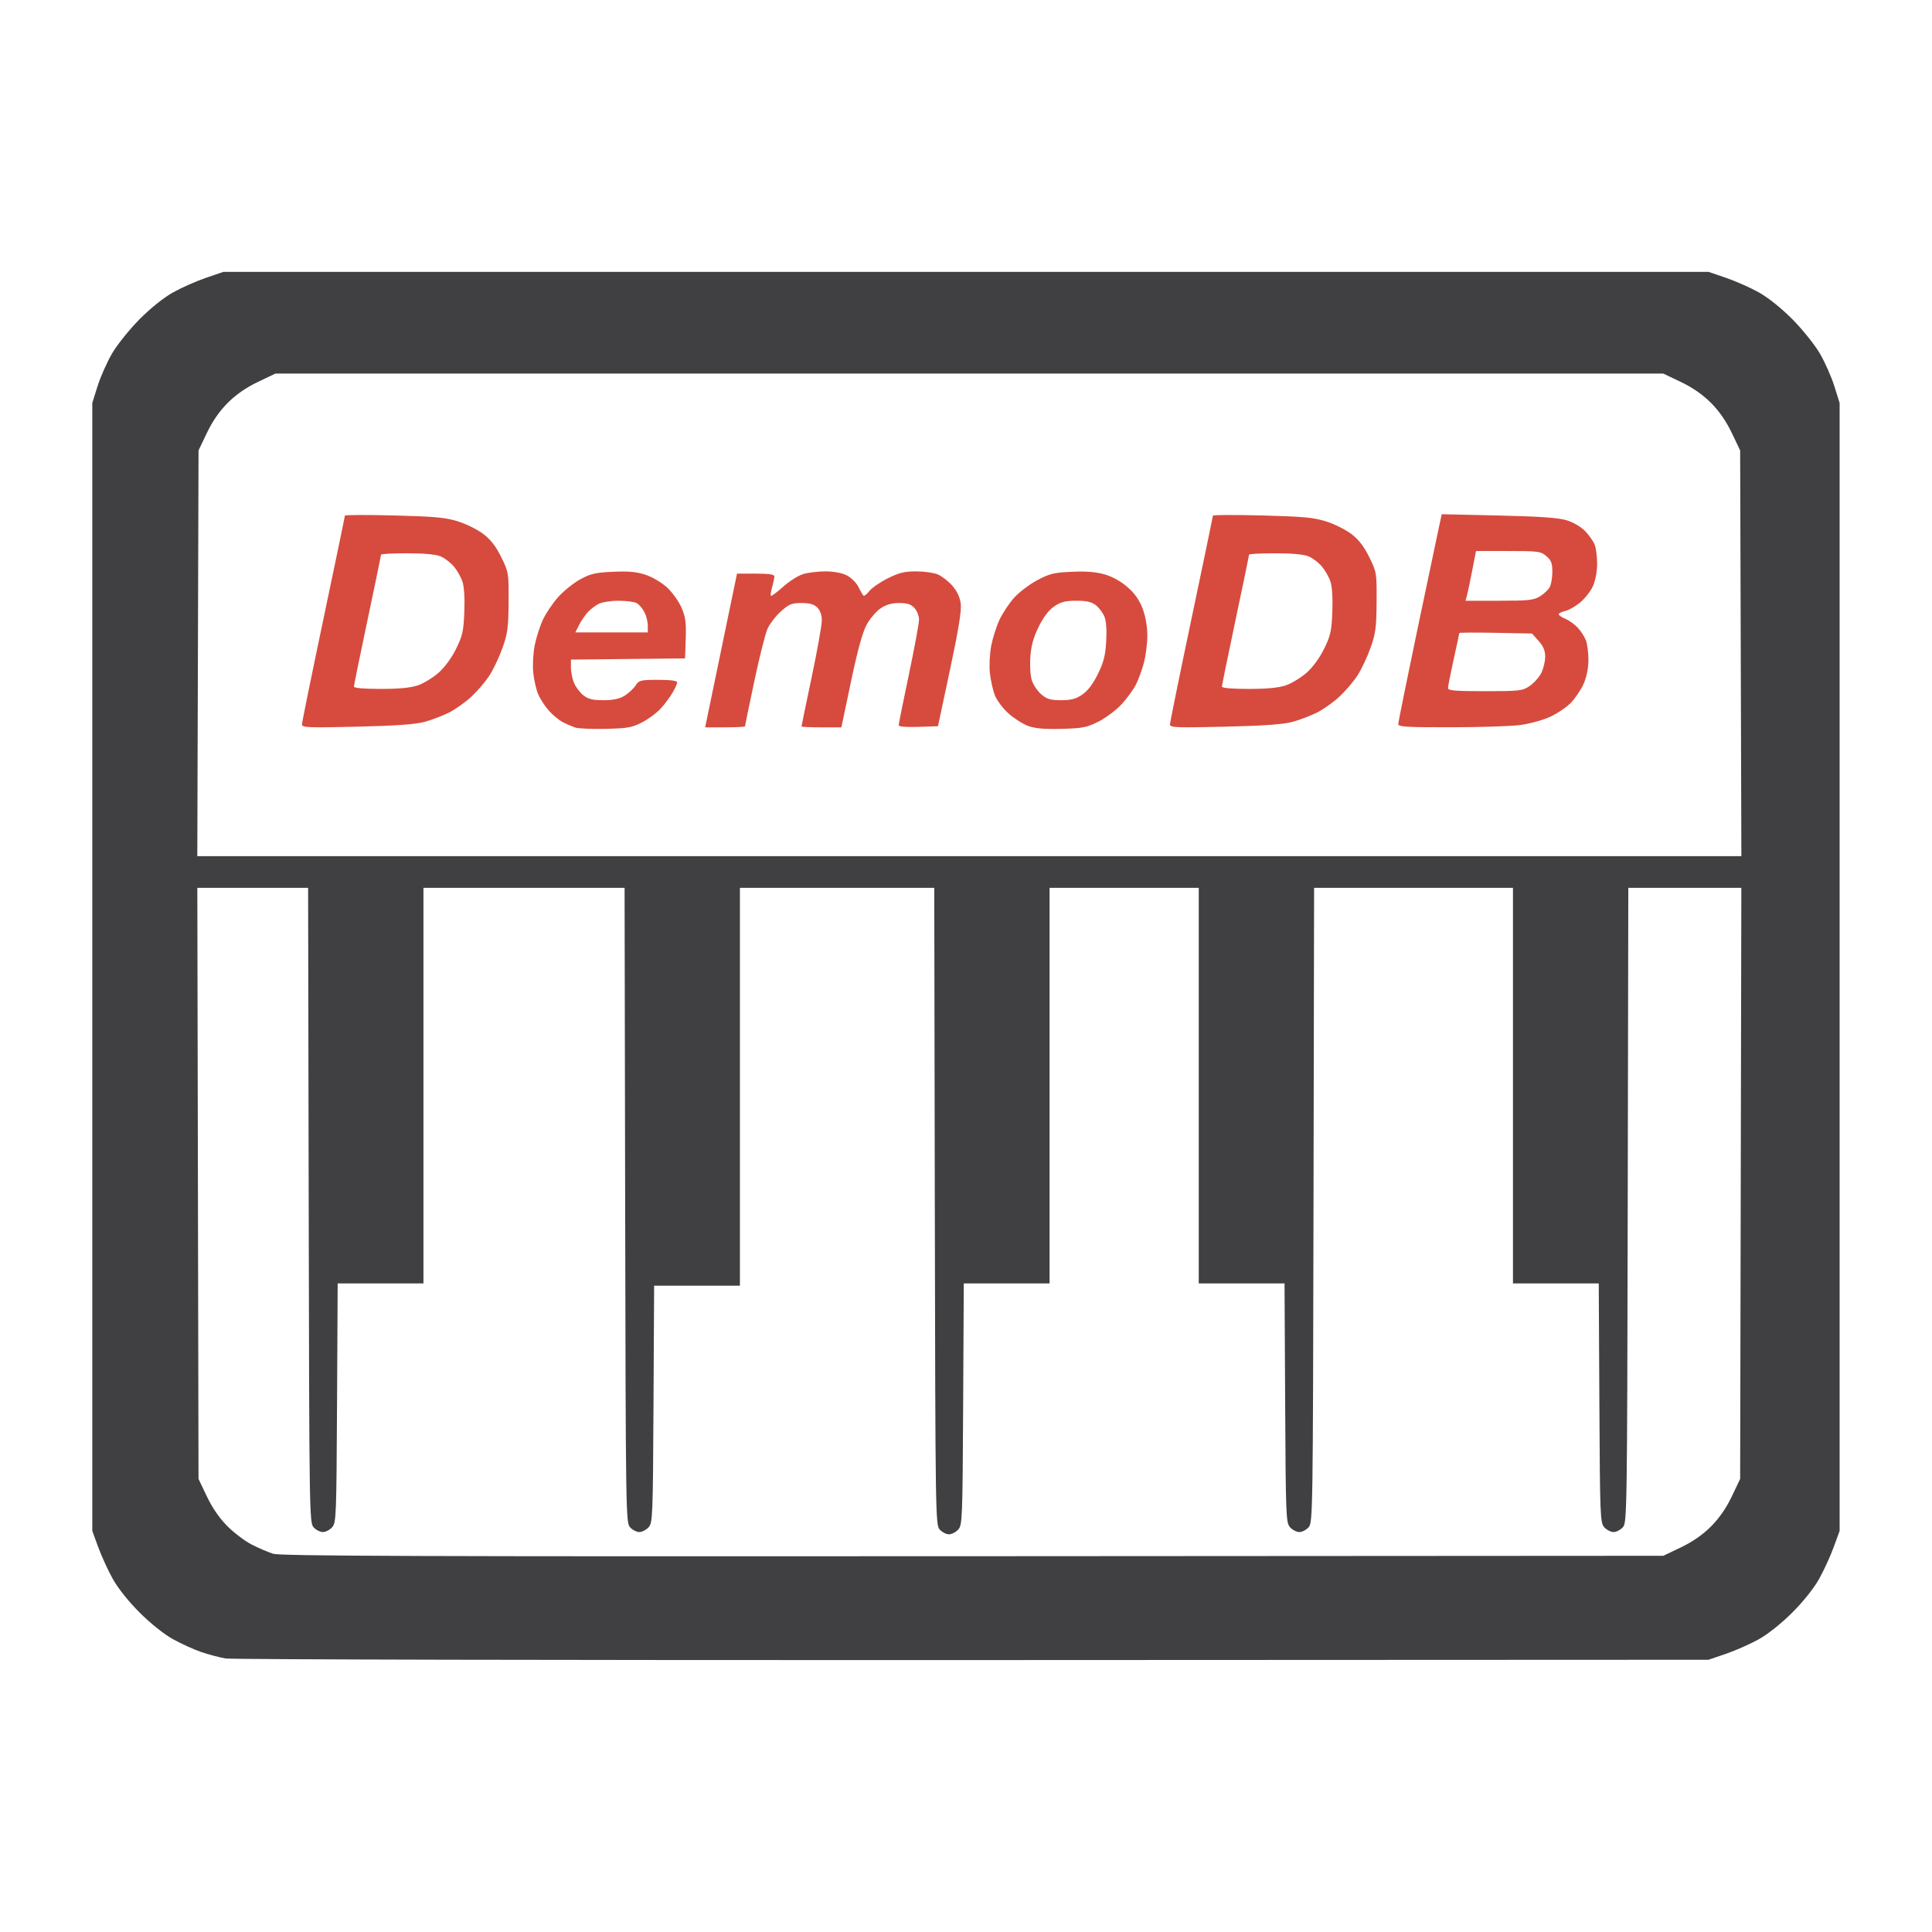
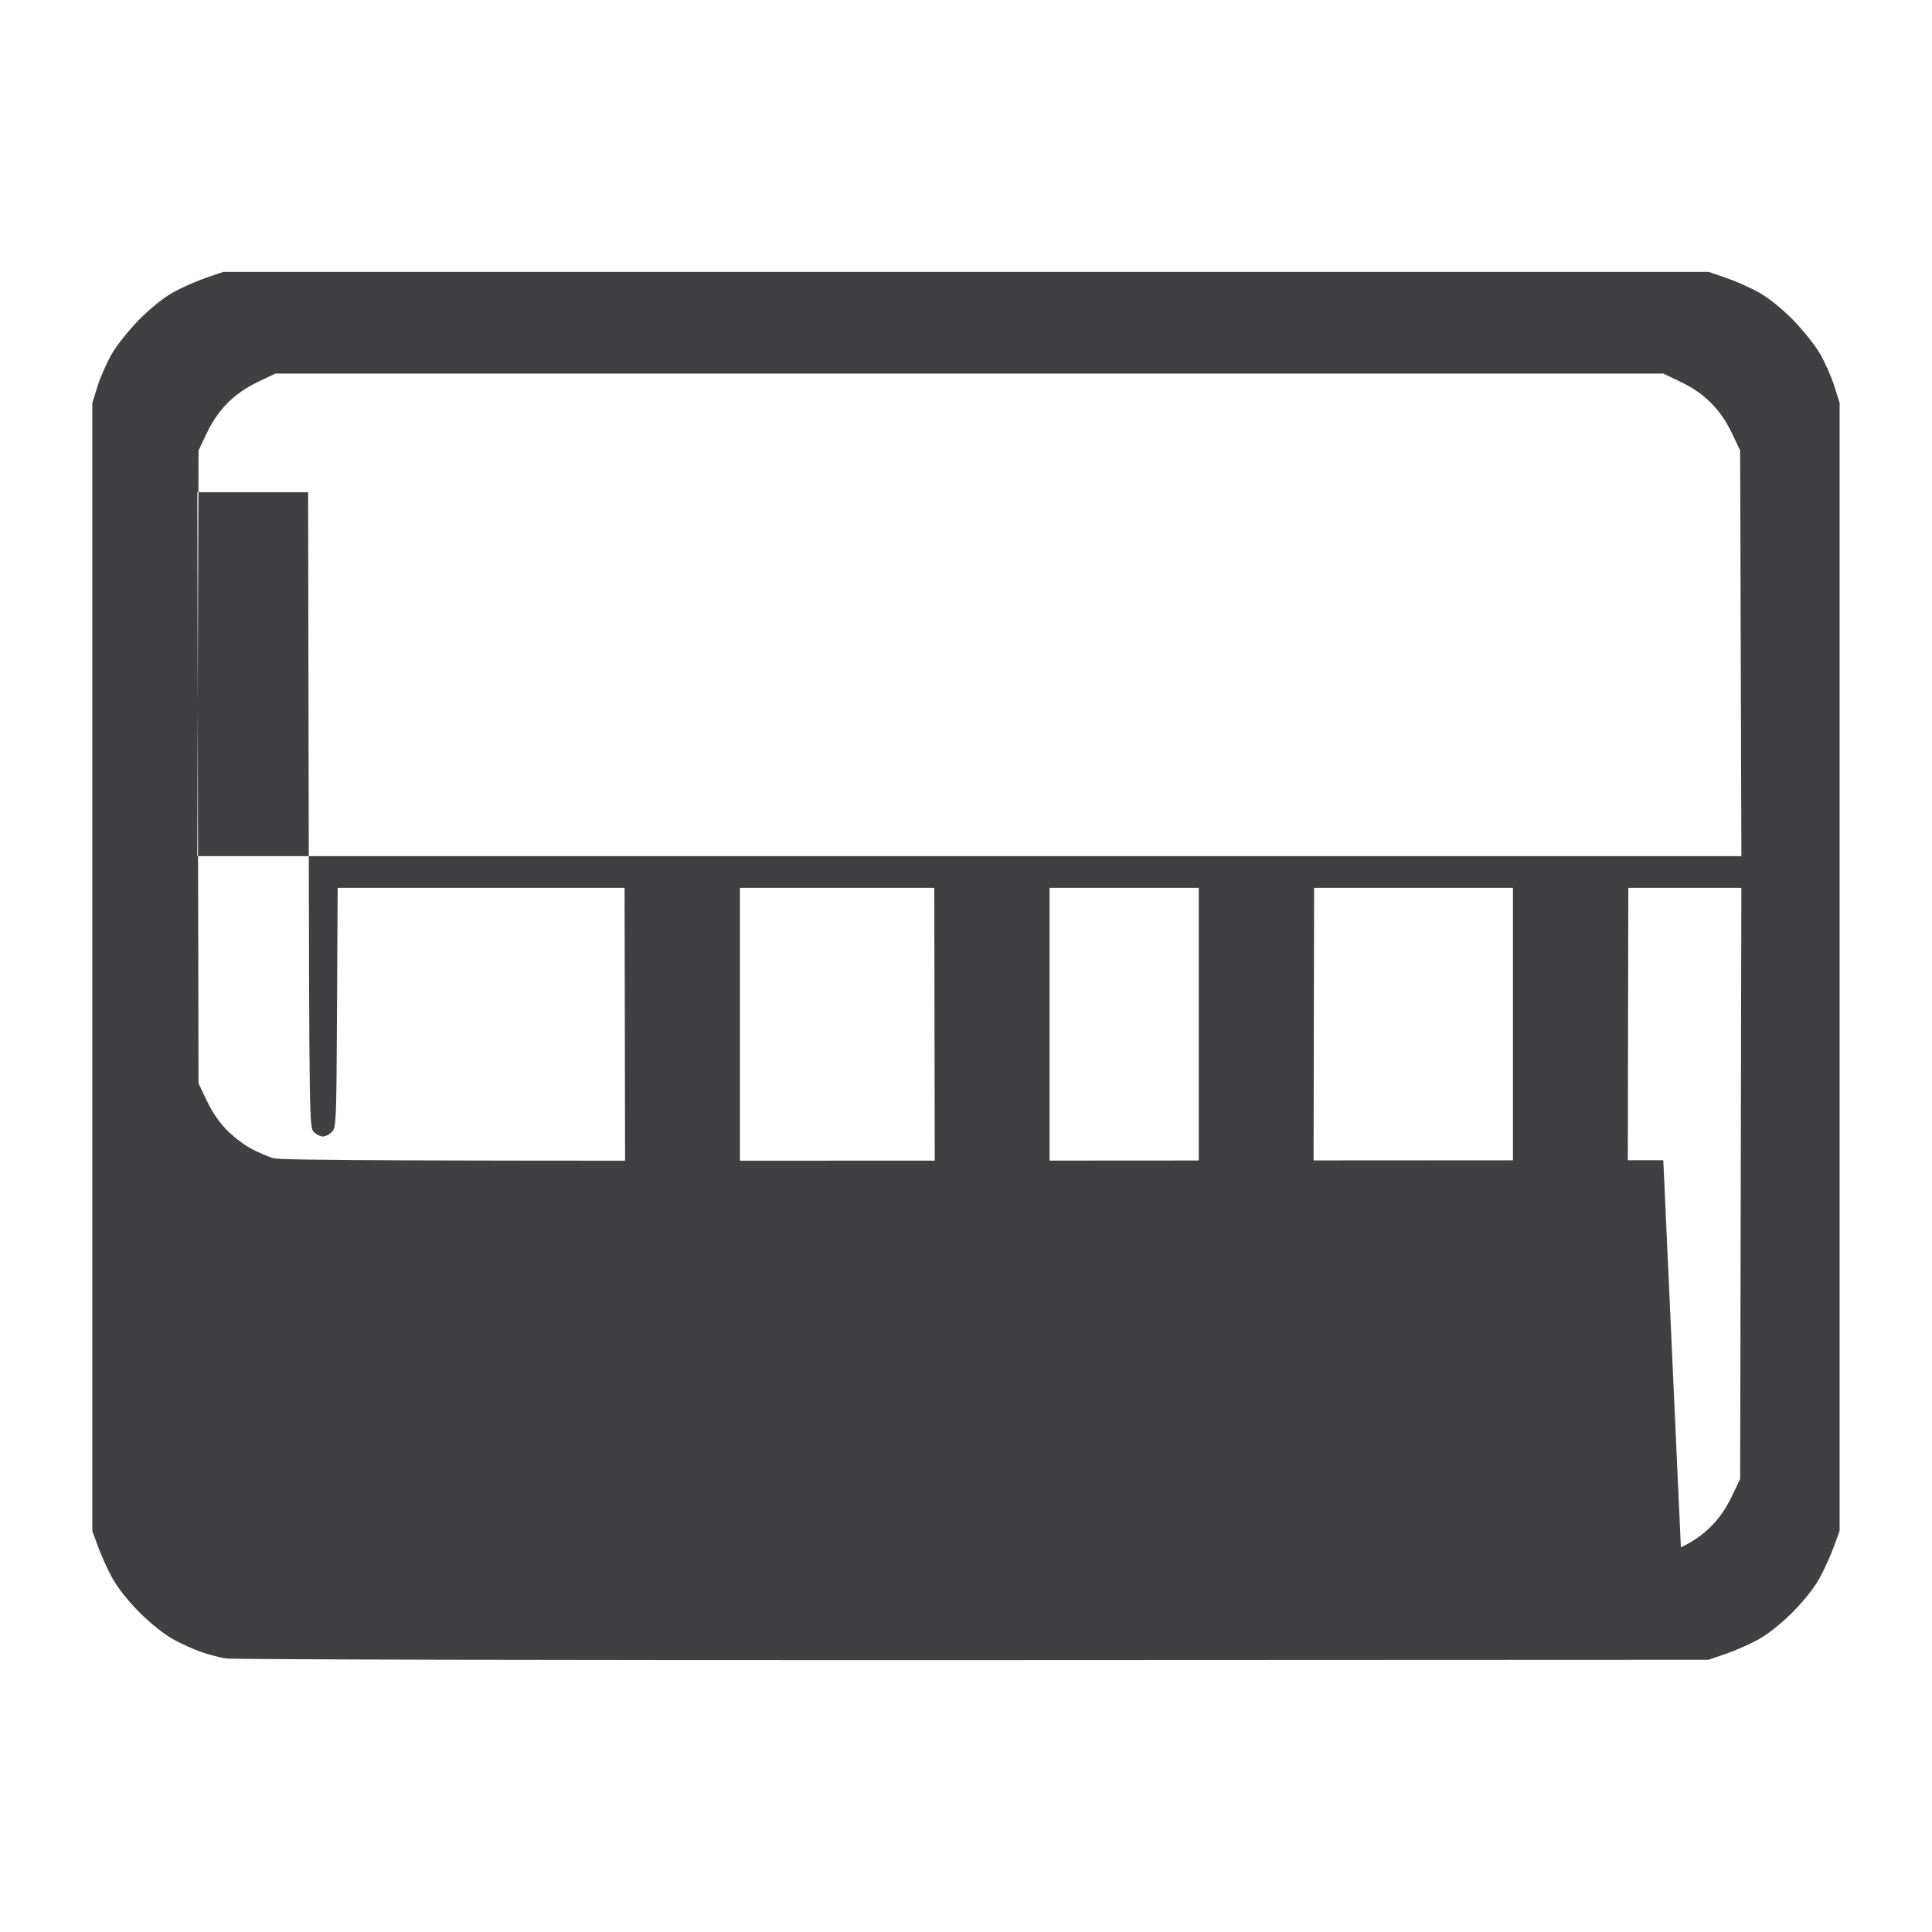
<svg xmlns="http://www.w3.org/2000/svg" xmlns:ns1="http://www.inkscape.org/namespaces/inkscape" xmlns:ns2="http://sodipodi.sourceforge.net/DTD/sodipodi-0.dtd" width="800" height="800" viewBox="0 0 211.667 211.667" version="1.1" id="svg5" xml:space="preserve" ns1:version="1.2.1 (9c6d41e4, 2022-07-14)" ns2:docname="demodb.svg">
  <ns2:namedview id="namedview7" pagecolor="#ffffff" bordercolor="#000000" borderopacity="0.25" ns1:showpageshadow="2" ns1:pageopacity="0.0" ns1:pagecheckerboard="0" ns1:deskcolor="#d1d1d1" ns1:document-units="mm" showgrid="false" showguides="true" ns1:zoom="0.55048947" ns1:cx="250.68599" ns1:cy="592.20025" ns1:window-width="1390" ns1:window-height="872" ns1:window-x="50" ns1:window-y="0" ns1:window-maximized="1" ns1:current-layer="layer1">
    <ns2:guide position="104.624,211.275" orientation="0,-1" id="guide1018" ns1:locked="false" />
    <ns2:guide position="0,181.494" orientation="1,0" id="guide1020" ns1:locked="false" />
  </ns2:namedview>
  <defs id="defs2">
    <filter style="color-interpolation-filters:sRGB" ns1:label="Drop Shadow" id="filter1280" x="-0.053" y="-0.066" width="1.106" height="1.133">
      <feFlood flood-opacity="0.498" flood-color="rgb(0,0,0)" result="flood" id="feFlood1270" />
      <feComposite in="flood" in2="SourceGraphic" operator="in" result="composite1" id="feComposite1272" />
      <feGaussianBlur in="composite1" stdDeviation="6" result="blur" id="feGaussianBlur1274" />
      <feOffset dx="0" dy="0" result="offset" id="feOffset1276" />
      <feComposite in="SourceGraphic" in2="offset" operator="over" result="composite2" id="feComposite1278" />
    </filter>
  </defs>
  <g ns1:label="图层 1" ns1:groupmode="layer" id="layer1">
    <g id="g972" transform="matrix(0.702,0,0,0.702,44.189,80.21)">
-       <path style="display:inline;fill:#d64b3e;stroke-width:0.353" d="m 26.86,-0.705 c -0.486,-0.158 -1.376,-0.541 -1.976,-0.852 -0.601,-0.311 -1.592,-1.134 -2.203,-1.831 -0.611,-0.696 -1.355,-1.849 -1.653,-2.562 -0.298,-0.713 -0.637,-2.209 -0.754,-3.324 -0.118,-1.127 -0.019,-3.013 0.223,-4.247 0.239,-1.221 0.824,-3.044 1.299,-4.051 0.475,-1.007 1.556,-2.601 2.401,-3.541 0.845,-0.94 2.386,-2.173 3.424,-2.739 1.602,-0.875 2.374,-1.052 5.113,-1.174 2.436,-0.108 3.683,0.008 5.087,0.474 1.05,0.349 2.509,1.216 3.348,1.989 0.818,0.754 1.829,2.165 2.246,3.135 0.622,1.446 0.741,2.321 0.657,4.843 l -0.102,3.078 -8.908,0.094 -8.908,0.094 v 1.24 c 0,0.682 0.219,1.764 0.486,2.404 0.268,0.64 0.924,1.508 1.459,1.929 0.757,0.596 1.449,0.764 3.13,0.763 1.516,-0.001 2.493,-0.206 3.285,-0.689 0.62,-0.378 1.392,-1.092 1.716,-1.586 0.554,-0.845 0.766,-0.899 3.547,-0.899 1.967,0 2.958,0.134 2.958,0.399 0,0.22 -0.342,0.974 -0.761,1.676 -0.419,0.702 -1.252,1.806 -1.852,2.454 -0.6,0.648 -1.885,1.593 -2.855,2.1 -1.543,0.807 -2.25,0.934 -5.644,1.015 -2.134,0.051 -4.278,-0.037 -4.765,-0.195 z M 38.151,-16.639 c 0,-0.592 -0.24,-1.54 -0.533,-2.106 -0.293,-0.567 -0.838,-1.194 -1.212,-1.394 -0.373,-0.2 -1.65,-0.363 -2.836,-0.363 -1.187,0 -2.586,0.223 -3.11,0.496 -0.524,0.273 -1.291,0.868 -1.705,1.323 -0.414,0.455 -1.013,1.343 -1.332,1.974 l -0.579,1.147 h 5.654 5.654 z M 97.532,-0.952 C 96.722,-1.25 95.351,-2.116 94.486,-2.878 c -0.865,-0.762 -1.833,-2.035 -2.151,-2.83 -0.318,-0.795 -0.676,-2.378 -0.795,-3.519 -0.123,-1.175 -0.028,-3.037 0.218,-4.294 0.239,-1.221 0.819,-3.033 1.288,-4.027 0.469,-0.994 1.475,-2.514 2.235,-3.377 0.76,-0.863 2.385,-2.106 3.611,-2.763 1.961,-1.049 2.618,-1.21 5.442,-1.337 2.266,-0.102 3.782,0.022 5.146,0.418 1.215,0.353 2.537,1.093 3.558,1.992 1.132,0.996 1.844,2.018 2.35,3.371 0.449,1.2 0.727,2.785 0.727,4.148 0,1.213 -0.237,3.117 -0.527,4.231 -0.29,1.114 -0.86,2.678 -1.267,3.476 -0.407,0.798 -1.435,2.194 -2.285,3.102 -0.85,0.908 -2.462,2.109 -3.583,2.667 -1.796,0.895 -2.478,1.027 -5.742,1.111 -2.655,0.069 -4.121,-0.057 -5.177,-0.445 z m 8.423,-4.906 c 0.866,-0.588 1.67,-1.645 2.435,-3.198 0.91,-1.849 1.175,-2.886 1.304,-5.113 0.104,-1.802 0.004,-3.176 -0.284,-3.87 -0.245,-0.592 -0.842,-1.388 -1.327,-1.769 -0.659,-0.518 -1.428,-0.694 -3.045,-0.694 -1.724,0 -2.426,0.178 -3.456,0.878 -0.862,0.586 -1.669,1.643 -2.422,3.172 -0.822,1.669 -1.176,2.953 -1.302,4.716 -0.101,1.417 0.001,2.951 0.247,3.696 0.231,0.7 0.898,1.675 1.482,2.167 0.864,0.727 1.436,0.893 3.07,0.893 1.558,0 2.297,-0.197 3.301,-0.878 z m -121.779,4.673 c 0,-0.298 1.508,-7.704 3.351,-16.458 1.843,-8.754 3.351,-16.018 3.351,-16.142 0,-0.124 3.453,-0.137 7.673,-0.029 6.418,0.165 8.053,0.317 10,0.931 1.28,0.404 3.056,1.29 3.946,1.97 1.144,0.874 1.962,1.933 2.788,3.613 1.149,2.336 1.169,2.458 1.14,6.969 -0.025,3.988 -0.148,4.928 -0.937,7.154 -0.5,1.41 -1.406,3.339 -2.014,4.287 -0.608,0.948 -1.872,2.44 -2.808,3.316 -0.936,0.876 -2.515,2.004 -3.507,2.507 -0.993,0.503 -2.72,1.163 -3.839,1.466 -1.453,0.394 -4.479,0.61 -10.589,0.754 -7.543,0.178 -8.555,0.138 -8.555,-0.339 z M 2.262,-7.299 c 0.897,-0.306 2.348,-1.187 3.225,-1.959 0.973,-0.857 2.042,-2.312 2.744,-3.738 1.006,-2.044 1.167,-2.763 1.287,-5.765 0.084,-2.096 -0.027,-3.929 -0.285,-4.711 -0.232,-0.704 -0.838,-1.774 -1.346,-2.378 -0.508,-0.604 -1.442,-1.314 -2.075,-1.579 -0.747,-0.312 -2.582,-0.481 -5.22,-0.481 -2.238,0 -4.068,0.097 -4.068,0.216 0,0.119 -0.952,4.718 -2.117,10.22 -1.164,5.503 -2.117,10.168 -2.117,10.368 0,0.228 1.547,0.363 4.17,0.363 2.87,0 4.679,-0.173 5.801,-0.556 z m 47.327,-5.442 2.485,-11.994 h 2.916 c 2.106,0 2.916,0.123 2.916,0.443 0,0.244 -0.156,0.987 -0.347,1.652 -0.191,0.665 -0.276,1.28 -0.19,1.366 0.086,0.086 0.94,-0.548 1.898,-1.409 0.958,-0.861 2.372,-1.755 3.141,-1.985 0.77,-0.231 2.334,-0.419 3.476,-0.419 1.269,3.35e-4 2.555,0.24 3.31,0.617 0.682,0.341 1.497,1.142 1.821,1.791 0.323,0.646 0.678,1.265 0.789,1.377 0.111,0.111 0.525,-0.208 0.919,-0.709 0.394,-0.501 1.692,-1.399 2.884,-1.994 1.738,-0.868 2.611,-1.083 4.415,-1.083 1.236,0 2.761,0.214 3.389,0.477 0.627,0.262 1.643,1.049 2.258,1.749 0.737,0.839 1.186,1.788 1.32,2.787 0.147,1.096 -0.315,3.949 -1.672,10.334 l -1.876,8.819 -3.066,0.102 c -1.929,0.064 -3.066,-0.032 -3.066,-0.26 0,-0.199 0.714,-3.753 1.587,-7.898 0.873,-4.145 1.587,-8.006 1.587,-8.581 0,-0.575 -0.324,-1.392 -0.719,-1.817 -0.544,-0.584 -1.126,-0.772 -2.388,-0.772 -1.177,0 -2.033,0.248 -2.907,0.842 -0.681,0.463 -1.658,1.614 -2.171,2.558 -0.637,1.172 -1.408,3.982 -2.434,8.86 l -1.502,7.144 h -3.112 c -1.712,0 -3.112,-0.064 -3.112,-0.143 0,-0.078 0.713,-3.531 1.585,-7.673 0.872,-4.142 1.586,-8.126 1.587,-8.853 0.001,-0.855 -0.247,-1.572 -0.703,-2.028 -0.517,-0.517 -1.176,-0.706 -2.468,-0.706 -1.541,0 -1.948,0.167 -3.232,1.323 -0.808,0.728 -1.748,1.958 -2.089,2.734 -0.341,0.776 -1.269,4.475 -2.06,8.219 -0.792,3.745 -1.439,6.88 -1.439,6.967 0,0.087 -1.399,0.159 -3.109,0.159 h -3.109 z m 70.054,11.556 c 0,-0.298 1.508,-7.704 3.351,-16.458 1.843,-8.754 3.351,-16.018 3.351,-16.142 0,-0.124 3.453,-0.137 7.673,-0.029 6.418,0.165 8.053,0.317 10,0.931 1.28,0.404 3.056,1.29 3.946,1.97 1.144,0.874 1.962,1.933 2.788,3.613 1.149,2.336 1.169,2.458 1.14,6.969 -0.025,3.988 -0.148,4.928 -0.937,7.154 -0.5,1.41 -1.406,3.339 -2.014,4.287 -0.608,0.948 -1.872,2.44 -2.808,3.316 -0.936,0.876 -2.515,2.004 -3.507,2.507 -0.993,0.503 -2.72,1.163 -3.839,1.466 -1.453,0.394 -4.479,0.61 -10.589,0.754 -7.543,0.178 -8.555,0.138 -8.555,-0.339 z m 18.086,-6.114 c 0.897,-0.306 2.348,-1.187 3.225,-1.959 0.973,-0.857 2.042,-2.312 2.744,-3.738 1.006,-2.044 1.167,-2.763 1.287,-5.765 0.084,-2.096 -0.027,-3.929 -0.285,-4.711 -0.232,-0.704 -0.838,-1.774 -1.346,-2.378 -0.508,-0.604 -1.442,-1.314 -2.075,-1.579 -0.747,-0.312 -2.582,-0.481 -5.22,-0.481 -2.238,0 -4.068,0.097 -4.068,0.216 0,0.119 -0.953,4.718 -2.117,10.22 -1.164,5.503 -2.117,10.168 -2.117,10.368 0,0.228 1.547,0.363 4.17,0.363 2.87,0 4.679,-0.173 5.801,-0.556 z m 17.545,6.048 c 0,-0.278 1.341,-6.905 2.98,-14.728 1.639,-7.823 3.165,-15.081 3.392,-16.127 l 0.411,-1.904 8.867,0.203 c 6.507,0.149 9.339,0.348 10.641,0.747 1.038,0.319 2.236,1.024 2.889,1.701 0.613,0.636 1.284,1.603 1.49,2.149 0.206,0.546 0.371,1.896 0.367,2.999 -0.005,1.182 -0.275,2.595 -0.66,3.442 -0.359,0.79 -1.257,1.934 -1.996,2.543 -0.739,0.609 -1.791,1.206 -2.339,1.326 -0.547,0.12 -0.995,0.345 -0.995,0.501 0,0.155 0.458,0.471 1.017,0.703 0.559,0.232 1.422,0.846 1.918,1.366 0.496,0.519 1.082,1.421 1.303,2.003 0.221,0.582 0.398,1.969 0.394,3.082 -0.005,1.273 -0.283,2.648 -0.75,3.704 -0.408,0.924 -1.309,2.262 -2.002,2.974 -0.694,0.712 -2.18,1.707 -3.303,2.211 -1.123,0.504 -3.207,1.068 -4.631,1.252 -1.424,0.185 -6.28,0.341 -10.791,0.347 -6.883,0.009 -8.202,-0.07 -8.202,-0.494 z m 20.497,-5.941 c 0.659,-0.44 1.476,-1.353 1.816,-2.028 0.339,-0.675 0.617,-1.82 0.617,-2.545 3.6e-4,-0.957 -0.281,-1.632 -1.028,-2.469 l -1.029,-1.152 -5.674,-0.112 c -3.121,-0.062 -5.674,-0.046 -5.674,0.035 0,0.081 -0.397,1.942 -0.882,4.135 -0.485,2.193 -0.882,4.202 -0.882,4.463 0,0.38 1.164,0.476 5.769,0.476 5.41,0 5.843,-0.05 6.967,-0.801 z m 1.617,-13.998 c 0.618,-0.377 1.306,-1.026 1.529,-1.442 0.223,-0.416 0.405,-1.493 0.405,-2.393 0,-1.332 -0.174,-1.786 -0.931,-2.438 -0.874,-0.752 -1.24,-0.801 -5.958,-0.801 h -5.027 l -0.6,3.087 c -0.33,1.698 -0.697,3.444 -0.815,3.881 l -0.216,0.794 5.245,-0.001 c 4.571,-0.001 5.389,-0.089 6.369,-0.687 z" id="path976" />
-       <path style="display:inline;fill:#403f41;stroke-width:0.353;filter:url(#filter1280)" d="m -27.729,144.573 c -0.97,-0.165 -2.7,-0.623 -3.845,-1.018 -1.145,-0.395 -3.129,-1.3 -4.41,-2.011 -1.376,-0.764 -3.495,-2.46 -5.182,-4.146 -1.727,-1.727 -3.38,-3.803 -4.189,-5.258 -0.734,-1.323 -1.752,-3.545 -2.262,-4.939 l -0.927,-2.534 V 36.648 -51.37 l 0.831,-2.646 c 0.457,-1.455 1.482,-3.757 2.277,-5.115 0.796,-1.358 2.724,-3.753 4.285,-5.323 1.738,-1.747 3.773,-3.372 5.249,-4.192 1.326,-0.736 3.628,-1.754 5.115,-2.262 l 2.705,-0.923 H 87.806 203.693 l 2.705,0.923 c 1.488,0.508 3.789,1.526 5.115,2.262 1.476,0.82 3.511,2.445 5.249,4.192 1.561,1.569 3.489,3.964 4.285,5.323 0.796,1.358 1.821,3.66 2.277,5.115 l 0.831,2.646 v 88.018 88.018 l -0.927,2.534 c -0.51,1.394 -1.528,3.616 -2.262,4.939 -0.808,1.455 -2.462,3.531 -4.189,5.258 -1.73,1.73 -3.802,3.38 -5.264,4.192 -1.326,0.736 -3.628,1.754 -5.115,2.262 l -2.705,0.923 -114.829,0.049 c -63.156,0.027 -115.623,-0.086 -116.593,-0.251 z M 199.382,127.236 c 1.819,-0.869 3.399,-1.965 4.687,-3.252 1.287,-1.287 2.384,-2.867 3.252,-4.687 l 1.311,-2.745 0.093,-46.126 0.093,-46.126 h -8.821 -8.821 l -0.092,49.528 c -0.089,48.141 -0.111,49.549 -0.764,50.271 -0.37,0.408 -1.02,0.743 -1.445,0.743 -0.425,0 -1.075,-0.334 -1.445,-0.742 -0.64,-0.707 -0.677,-1.622 -0.769,-19.403 l -0.097,-18.66 h -6.694 -6.694 V 55.169 24.301 h -15.519 -15.519 l -0.092,49.528 c -0.089,48.141 -0.111,49.549 -0.764,50.271 -0.37,0.408 -1.02,0.743 -1.445,0.743 -0.425,0 -1.075,-0.334 -1.445,-0.742 -0.64,-0.707 -0.677,-1.622 -0.769,-19.403 l -0.097,-18.66 h -6.694 -6.694 V 55.169 24.301 h -11.642 -11.642 v 30.868 30.868 h -6.694 -6.694 l -0.097,18.837 c -0.093,17.954 -0.129,18.872 -0.769,19.579 -0.37,0.408 -1.02,0.742 -1.445,0.742 -0.425,0 -1.075,-0.334 -1.445,-0.743 -0.653,-0.722 -0.675,-2.133 -0.764,-50.447 L 82.86,24.301 H 67.694 52.528 v 31.044 31.044 h -6.694 -6.694 l -0.097,18.484 c -0.093,17.607 -0.129,18.519 -0.769,19.226 -0.37,0.408 -1.02,0.742 -1.445,0.742 -0.425,0 -1.075,-0.334 -1.445,-0.743 -0.653,-0.722 -0.675,-2.13 -0.764,-50.271 L 34.529,24.301 H 18.834 3.139 v 30.868 30.868 h -6.694 -6.694 l -0.097,18.66 c -0.093,17.78 -0.129,18.695 -0.769,19.403 -0.37,0.408 -1.02,0.742 -1.445,0.742 -0.425,0 -1.075,-0.334 -1.445,-0.743 -0.653,-0.722 -0.675,-2.13 -0.764,-50.271 l -0.092,-49.528 h -8.645 -8.645 l 0.093,46.126 0.093,46.126 1.311,2.745 c 0.857,1.796 1.966,3.4 3.205,4.639 1.042,1.042 2.754,2.333 3.805,2.869 1.051,0.536 2.546,1.177 3.322,1.424 1.132,0.36 22.725,0.436 109.185,0.384 l 107.774,-0.066 z m 9.345,-139.536 -0.096,-31.662 -1.311,-2.745 c -0.869,-1.819 -1.965,-3.399 -3.252,-4.687 -1.287,-1.287 -2.867,-2.384 -4.687,-3.252 l -2.745,-1.311 H 88.335 -19.968 l -2.745,1.311 c -1.819,0.869 -3.399,1.965 -4.687,3.252 -1.287,1.287 -2.384,2.867 -3.252,4.687 l -1.311,2.745 -0.096,31.662 -0.096,31.662 H 88.335 208.823 Z" id="path974" />
+       <path style="display:inline;fill:#403f41;stroke-width:0.353;filter:url(#filter1280)" d="m -27.729,144.573 c -0.97,-0.165 -2.7,-0.623 -3.845,-1.018 -1.145,-0.395 -3.129,-1.3 -4.41,-2.011 -1.376,-0.764 -3.495,-2.46 -5.182,-4.146 -1.727,-1.727 -3.38,-3.803 -4.189,-5.258 -0.734,-1.323 -1.752,-3.545 -2.262,-4.939 l -0.927,-2.534 V 36.648 -51.37 l 0.831,-2.646 c 0.457,-1.455 1.482,-3.757 2.277,-5.115 0.796,-1.358 2.724,-3.753 4.285,-5.323 1.738,-1.747 3.773,-3.372 5.249,-4.192 1.326,-0.736 3.628,-1.754 5.115,-2.262 l 2.705,-0.923 H 87.806 203.693 l 2.705,0.923 c 1.488,0.508 3.789,1.526 5.115,2.262 1.476,0.82 3.511,2.445 5.249,4.192 1.561,1.569 3.489,3.964 4.285,5.323 0.796,1.358 1.821,3.66 2.277,5.115 l 0.831,2.646 v 88.018 88.018 l -0.927,2.534 c -0.51,1.394 -1.528,3.616 -2.262,4.939 -0.808,1.455 -2.462,3.531 -4.189,5.258 -1.73,1.73 -3.802,3.38 -5.264,4.192 -1.326,0.736 -3.628,1.754 -5.115,2.262 l -2.705,0.923 -114.829,0.049 c -63.156,0.027 -115.623,-0.086 -116.593,-0.251 z M 199.382,127.236 c 1.819,-0.869 3.399,-1.965 4.687,-3.252 1.287,-1.287 2.384,-2.867 3.252,-4.687 l 1.311,-2.745 0.093,-46.126 0.093,-46.126 h -8.821 -8.821 l -0.092,49.528 c -0.089,48.141 -0.111,49.549 -0.764,50.271 -0.37,0.408 -1.02,0.743 -1.445,0.743 -0.425,0 -1.075,-0.334 -1.445,-0.742 -0.64,-0.707 -0.677,-1.622 -0.769,-19.403 l -0.097,-18.66 h -6.694 -6.694 V 55.169 24.301 h -15.519 -15.519 l -0.092,49.528 c -0.089,48.141 -0.111,49.549 -0.764,50.271 -0.37,0.408 -1.02,0.743 -1.445,0.743 -0.425,0 -1.075,-0.334 -1.445,-0.742 -0.64,-0.707 -0.677,-1.622 -0.769,-19.403 l -0.097,-18.66 h -6.694 -6.694 V 55.169 24.301 h -11.642 -11.642 v 30.868 30.868 h -6.694 -6.694 l -0.097,18.837 c -0.093,17.954 -0.129,18.872 -0.769,19.579 -0.37,0.408 -1.02,0.742 -1.445,0.742 -0.425,0 -1.075,-0.334 -1.445,-0.743 -0.653,-0.722 -0.675,-2.133 -0.764,-50.447 L 82.86,24.301 H 67.694 52.528 v 31.044 31.044 h -6.694 -6.694 l -0.097,18.484 c -0.093,17.607 -0.129,18.519 -0.769,19.226 -0.37,0.408 -1.02,0.742 -1.445,0.742 -0.425,0 -1.075,-0.334 -1.445,-0.743 -0.653,-0.722 -0.675,-2.13 -0.764,-50.271 L 34.529,24.301 H 18.834 3.139 h -6.694 -6.694 l -0.097,18.66 c -0.093,17.78 -0.129,18.695 -0.769,19.403 -0.37,0.408 -1.02,0.742 -1.445,0.742 -0.425,0 -1.075,-0.334 -1.445,-0.743 -0.653,-0.722 -0.675,-2.13 -0.764,-50.271 l -0.092,-49.528 h -8.645 -8.645 l 0.093,46.126 0.093,46.126 1.311,2.745 c 0.857,1.796 1.966,3.4 3.205,4.639 1.042,1.042 2.754,2.333 3.805,2.869 1.051,0.536 2.546,1.177 3.322,1.424 1.132,0.36 22.725,0.436 109.185,0.384 l 107.774,-0.066 z m 9.345,-139.536 -0.096,-31.662 -1.311,-2.745 c -0.869,-1.819 -1.965,-3.399 -3.252,-4.687 -1.287,-1.287 -2.867,-2.384 -4.687,-3.252 l -2.745,-1.311 H 88.335 -19.968 l -2.745,1.311 c -1.819,0.869 -3.399,1.965 -4.687,3.252 -1.287,1.287 -2.384,2.867 -3.252,4.687 l -1.311,2.745 -0.096,31.662 -0.096,31.662 H 88.335 208.823 Z" id="path974" />
    </g>
  </g>
</svg>